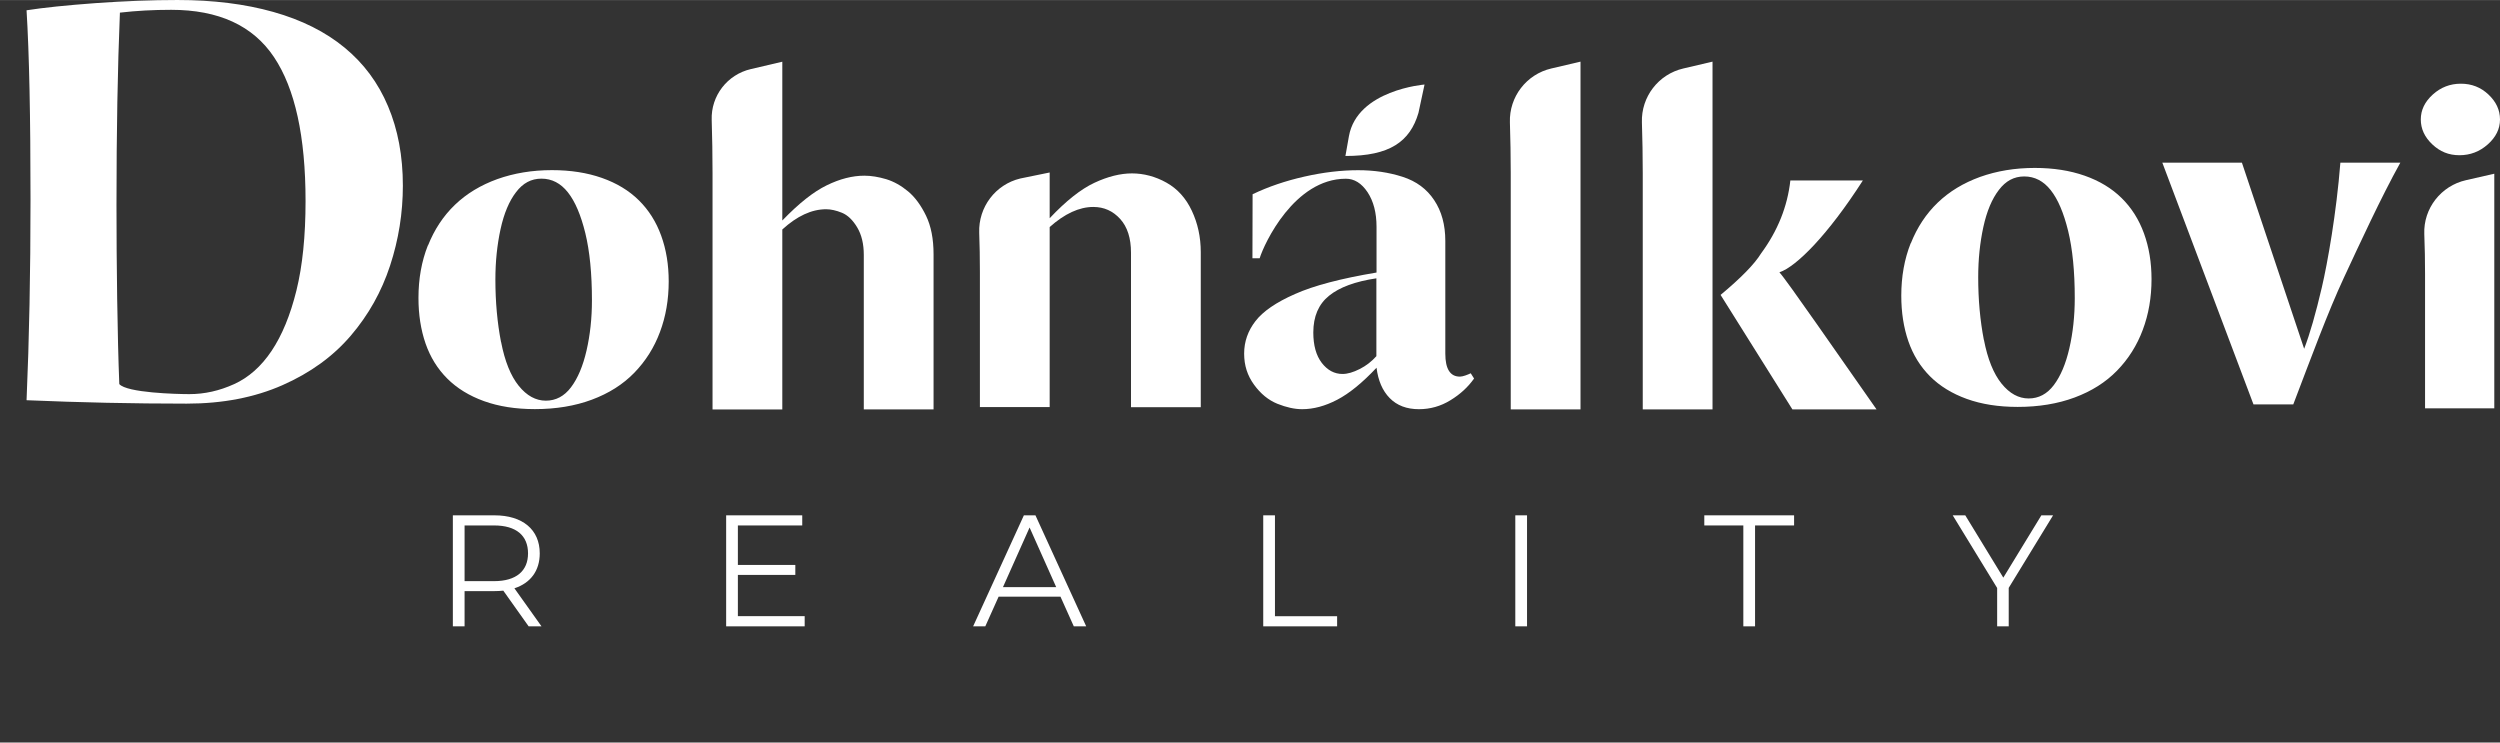
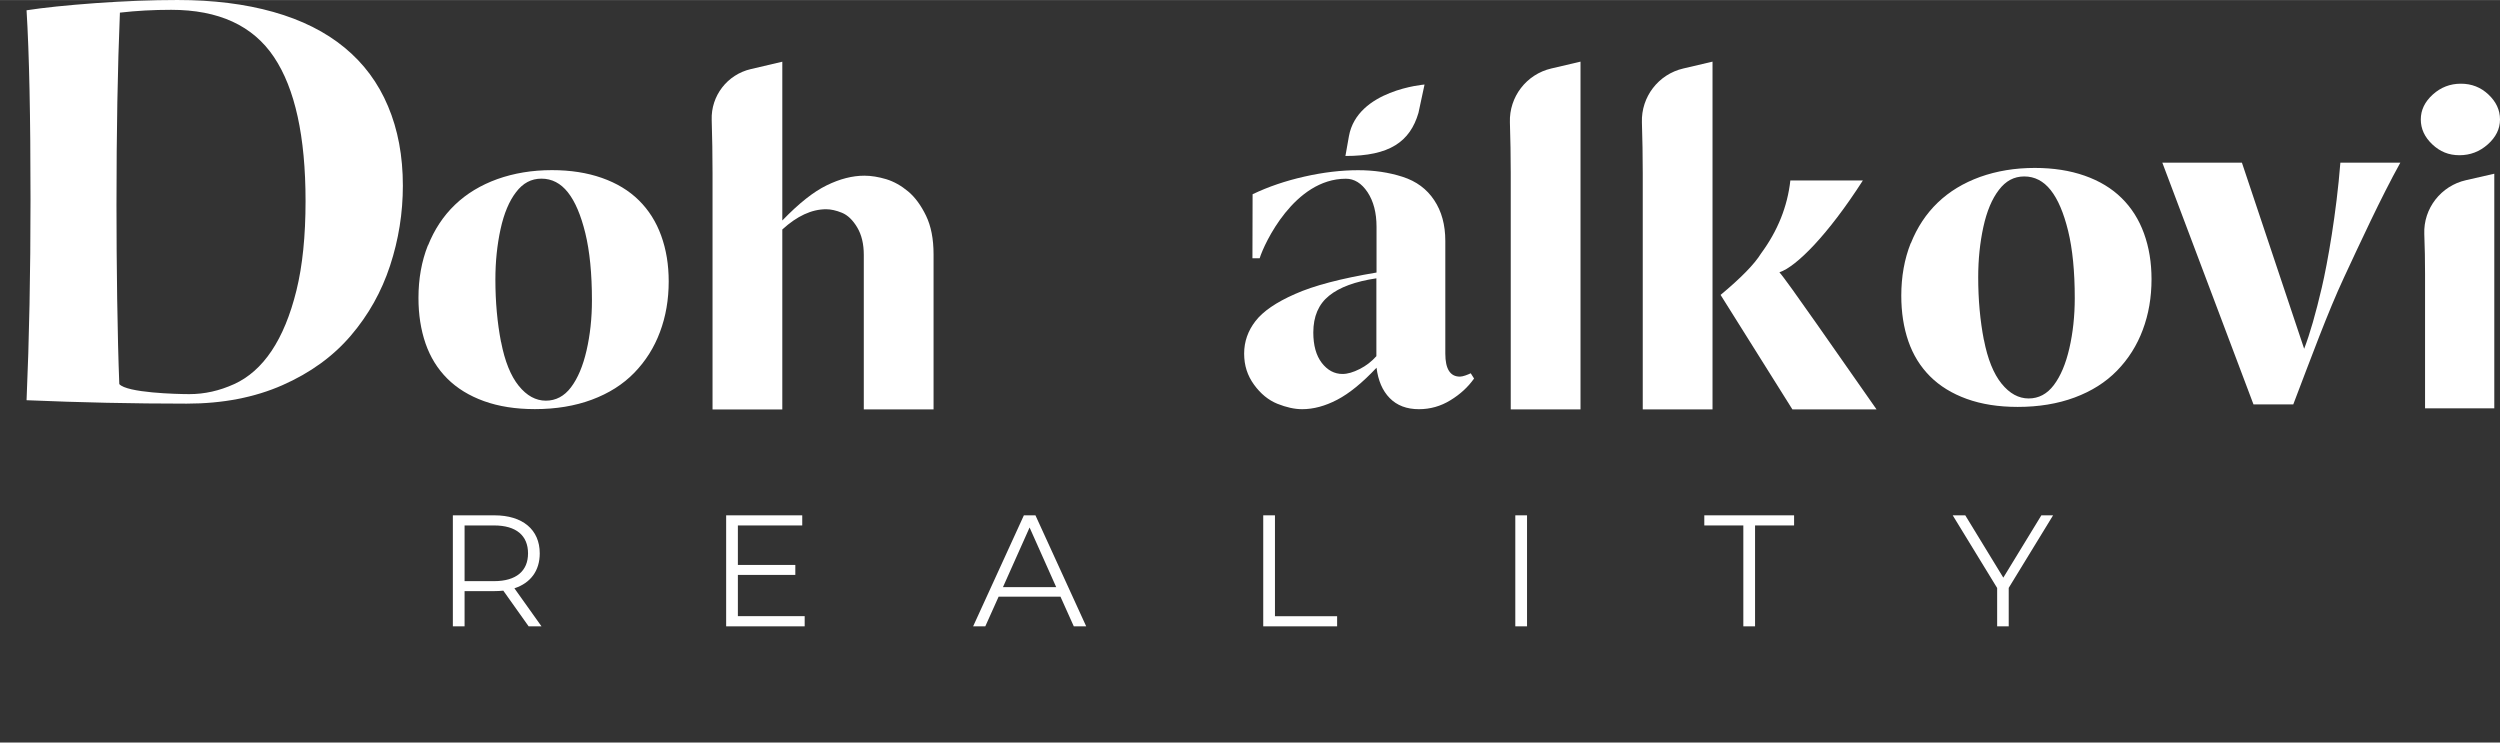
<svg xmlns="http://www.w3.org/2000/svg" width="115.91" height="34.43" viewBox="0 0 328.58 97.58">
  <rect x="0" y="0" width="328.58" height="97.58" fill="#333333" stroke="none" />
  <path d="M3.49,52.61c.35-8.03.52-16.84.52-26.42,0-10.88-.17-19.16-.52-24.85,2.25-.35,5.26-.66,9.05-.94,3.79-.27,7.38-.41,10.78-.41,4.69,0,8.89.52,12.61,1.57,3.72,1.05,6.84,2.61,9.35,4.68,2.52,2.07,4.43,4.64,5.72,7.71,1.3,3.07,1.95,6.55,1.95,10.44,0,3.59-.56,7.1-1.68,10.51-1.12,3.42-2.84,6.49-5.16,9.2-2.32,2.72-5.31,4.89-8.98,6.51-3.67,1.62-7.87,2.43-12.61,2.43-6.98,0-13.99-.15-21.03-.45ZM15.31,26.87c0,7.93.12,17.32.37,23.6,1,1.15,7.51,1.32,9.21,1.32,2,0,3.95-.44,5.87-1.31,1.92-.87,3.57-2.33,4.94-4.38,1.37-2.05,2.46-4.69,3.26-7.93.8-3.24,1.2-7.16,1.2-11.75,0-8.48-1.38-14.79-4.15-18.93-2.77-4.14-7.27-6.21-13.51-6.21-2.34,0-4.59.12-6.74.37-.3,7.23-.45,15.64-.45,25.22Z" fill="#ffffff" />
  <path d="M102.83,28.96c2.15-2.23,4.09-3.77,5.82-4.61,1.73-.85,3.39-1.27,4.95-1.27.91,0,1.87.16,2.88.46,1.01.31,1.97.85,2.88,1.61.91.76,1.69,1.83,2.35,3.19.66,1.36.99,3.06.99,5.08v20.38h-9.17v-20.31c0-1.45-.29-2.65-.87-3.62-.58-.97-1.25-1.61-2.01-1.92-.76-.31-1.46-.46-2.07-.46-1.9,0-3.82.89-5.76,2.66v23.66h-9.17v-31.09c0-2.36-.04-4.68-.11-6.97-.11-3.17,2.05-5.96,5.14-6.68l4.14-.97v20.87Z" fill="#ffffff" />
  <path d="M319.75,12.41c1.05-.95,2.28-1.42,3.69-1.42s2.61.47,3.62,1.42c1.01.95,1.52,2.04,1.52,3.28s-.54,2.33-1.61,3.28c-1.07.95-2.31,1.42-3.72,1.42s-2.55-.47-3.56-1.42c-1.01-.95-1.52-2.04-1.52-3.28s.53-2.33,1.58-3.28ZM318.73,36.01c0-1.74-.03-3.5-.1-5.26-.13-3.37,2.2-6.34,5.48-7.08l3.72-.85v30.84h-9.1v-17.65Z" fill="#ffffff" />
  <path d="M207.73,53.8h-9.17v-31.09c0-2.18-.04-4.39-.11-6.64-.11-3.35,2.17-6.32,5.44-7.08l3.84-.9v45.7Z" fill="#ffffff" />
-   <path d="M137.96,29.83v23.66h-9.17v-17.77c0-1.8-.03-3.51-.09-5.14-.12-3.36,2.13-6.35,5.4-7.13l3.86-.79v6.01c2.14-2.27,4.1-3.82,5.87-4.65,1.77-.83,3.43-1.24,4.95-1.24s3.08.4,4.52,1.21c1.44.8,2.56,2.03,3.34,3.69.78,1.65,1.18,3.47,1.18,5.45v20.38h-9.17v-20.31c0-1.9-.47-3.38-1.42-4.43-.95-1.05-2.13-1.58-3.53-1.58-1.86,0-3.78.89-5.76,2.66Z" fill="#ffffff" />
  <path d="M56.26,32.24c.83-2.08,2-3.86,3.53-5.33,1.53-1.47,3.39-2.59,5.57-3.38,2.19-.78,4.58-1.18,7.18-1.18,2.44,0,4.62.34,6.56,1.02,1.94.68,3.56,1.66,4.86,2.94,1.3,1.28,2.28,2.83,2.94,4.65.66,1.82.99,3.82.99,6.01,0,2.39-.38,4.61-1.15,6.66-.76,2.04-1.89,3.83-3.38,5.36-1.49,1.53-3.34,2.7-5.57,3.53-2.23.83-4.73,1.24-7.49,1.24-2.52,0-4.75-.35-6.69-1.05-1.94-.7-3.55-1.69-4.83-2.97-1.28-1.28-2.23-2.82-2.85-4.61-.62-1.8-.93-3.79-.93-5.98,0-2.52.41-4.82,1.24-6.91ZM65.86,44.94c.49,2.54,1.27,4.46,2.32,5.76,1.05,1.3,2.24,1.95,3.56,1.95s2.43-.59,3.31-1.76c.89-1.18,1.57-2.79,2.04-4.83.47-2.04.71-4.24.71-6.6,0-3.51-.29-6.45-.87-8.83-.58-2.37-1.34-4.16-2.29-5.36s-2.11-1.8-3.47-1.8-2.44.59-3.34,1.77c-.91,1.18-1.59,2.8-2.04,4.86-.45,2.06-.68,4.27-.68,6.63,0,2.93.25,5.67.74,8.21Z" fill="#ffffff" />
  <path d="M307.6,21.37c-.52,6.62-1.69,13.21-2.44,16.41-.8,3.42-1.57,6.11-2.32,8.05l-8.18-24.46h-10.46l11.98,31.77h5.23c2.31-6.04,4.54-12.13,6.67-16.69,2.03-4.35,4.85-10.49,7.4-15.08h-7.87Z" fill="#ffffff" />
  <path d="M246.63,53.8h-11.05l-9.44-15.05c2.68-2.23,4.46-4.05,5.32-5.45,2.19-2.97,3.47-6.17,3.85-9.59h9.53c-4.59,7.15-8.74,11.33-10.97,12.07.91.95,7.95,11.17,12.77,18.02Z" fill="#ffffff" />
  <path d="M215.91,53.8h9.17V8.09l-3.84.9c-3.27.76-5.55,3.73-5.44,7.08.07,2.25.11,4.46.11,6.64v31.09Z" fill="#ffffff" />
  <path d="M193.3,49.05c-.17.08-.39.18-.68.28-.29.1-.54.16-.74.16-1.28,0-1.92-1.01-1.92-3.03v-14.8c0-2.11-.48-3.89-1.46-5.36-.97-1.47-2.35-2.49-4.15-3.07-1.8-.58-3.75-.87-5.85-.87-2.23,0-4.58.28-7.06.84-2.48.56-4.75,1.33-6.81,2.32l-.02,8.41h.95c.61-1.97,4.57-10.45,11.33-10.45,1.11,0,2.06.59,2.85,1.77.78,1.18,1.18,2.69,1.18,4.55v6.01c-4.67.78-8.24,1.72-10.71,2.82-2.48,1.09-4.21,2.28-5.2,3.56-.99,1.28-1.49,2.7-1.49,4.27s.43,2.89,1.3,4.09c.87,1.2,1.89,2.03,3.07,2.51,1.18.47,2.26.71,3.25.71,1.49,0,3.02-.41,4.61-1.24,1.59-.83,3.31-2.23,5.17-4.21.21,1.69.78,3.02,1.73,3.99.95.97,2.23,1.46,3.84,1.46,1.49,0,2.87-.39,4.15-1.18,1.28-.78,2.31-1.73,3.1-2.85l-.43-.68ZM180.91,46.79c-.62.7-1.35,1.27-2.2,1.7-.85.43-1.6.65-2.26.65-1.07,0-1.98-.49-2.73-1.46-.74-.97-1.11-2.3-1.11-3.99,0-2.11.69-3.72,2.07-4.83,1.38-1.12,3.46-1.88,6.22-2.29v10.22Z" fill="#ffffff" />
  <path d="M251.15,31.95c.83-2.08,2-3.86,3.53-5.33,1.53-1.47,3.39-2.59,5.57-3.38,2.19-.78,4.58-1.18,7.18-1.18,2.44,0,4.62.34,6.56,1.02,1.94.68,3.56,1.66,4.86,2.94,1.3,1.28,2.28,2.83,2.94,4.65.66,1.82.99,3.82.99,6.01,0,2.39-.38,4.61-1.15,6.66-.76,2.04-1.89,3.83-3.38,5.36-1.49,1.53-3.34,2.7-5.57,3.53-2.23.83-4.73,1.24-7.49,1.24-2.52,0-4.75-.35-6.69-1.05-1.94-.7-3.55-1.69-4.83-2.97-1.28-1.28-2.23-2.82-2.85-4.61-.62-1.8-.93-3.79-.93-5.98,0-2.52.41-4.82,1.24-6.91ZM260.75,44.65c.49,2.54,1.27,4.46,2.32,5.76,1.05,1.3,2.24,1.95,3.56,1.95s2.43-.59,3.31-1.76c.89-1.18,1.57-2.79,2.04-4.83.47-2.04.71-4.24.71-6.6,0-3.51-.29-6.45-.87-8.83-.58-2.37-1.34-4.16-2.29-5.36s-2.11-1.8-3.47-1.8-2.44.59-3.34,1.77c-.91,1.18-1.59,2.8-2.04,4.86-.45,2.06-.68,4.27-.68,6.63,0,2.93.25,5.67.74,8.21Z" fill="#ffffff" />
  <path d="M176.83,20.5h0s0,0,.46-2.6c1.09-6.1,9.94-6.8,9.94-6.8l-.8,3.73c-1.11,3.78-3.79,5.67-9.6,5.66Z" fill="#ffffff" />
  <rect y="66.84" width="327.02" height="30.74" fill="none" />
  <path d="M69.48,82.31l-3.33-4.69c-.38.04-.75.06-1.17.06h-3.92v4.63h-1.54v-14.59h5.46c3.71,0,5.96,1.88,5.96,5,0,2.29-1.21,3.9-3.33,4.59l3.56,5h-1.69ZM69.4,72.72c0-2.33-1.54-3.67-4.46-3.67h-3.88v7.32h3.88c2.92,0,4.46-1.35,4.46-3.65Z" fill="#ffffff" />
  <path d="M105.76,80.98v1.33h-10.32v-14.59h10v1.33h-8.46v5.19h7.55v1.31h-7.55v5.42h8.78Z" fill="#ffffff" />
  <path d="M139.38,78.41h-8.13l-1.75,3.9h-1.6l6.67-14.59h1.52l6.67,14.59h-1.63l-1.75-3.9ZM138.82,77.16l-3.5-7.84-3.5,7.84h7Z" fill="#ffffff" />
  <path d="M166.03,67.72h1.54v13.26h8.17v1.33h-9.71v-14.59Z" fill="#ffffff" />
  <path d="M199.16,67.72h1.54v14.59h-1.54v-14.59Z" fill="#ffffff" />
  <path d="M229.13,69.05h-5.13v-1.33h11.8v1.33h-5.13v13.26h-1.54v-13.26Z" fill="#ffffff" />
  <path d="M264.01,77.27v5.04h-1.52v-5.04l-5.84-9.55h1.65l5,8.19,5-8.19h1.54l-5.84,9.55Z" fill="#ffffff" />
</svg>